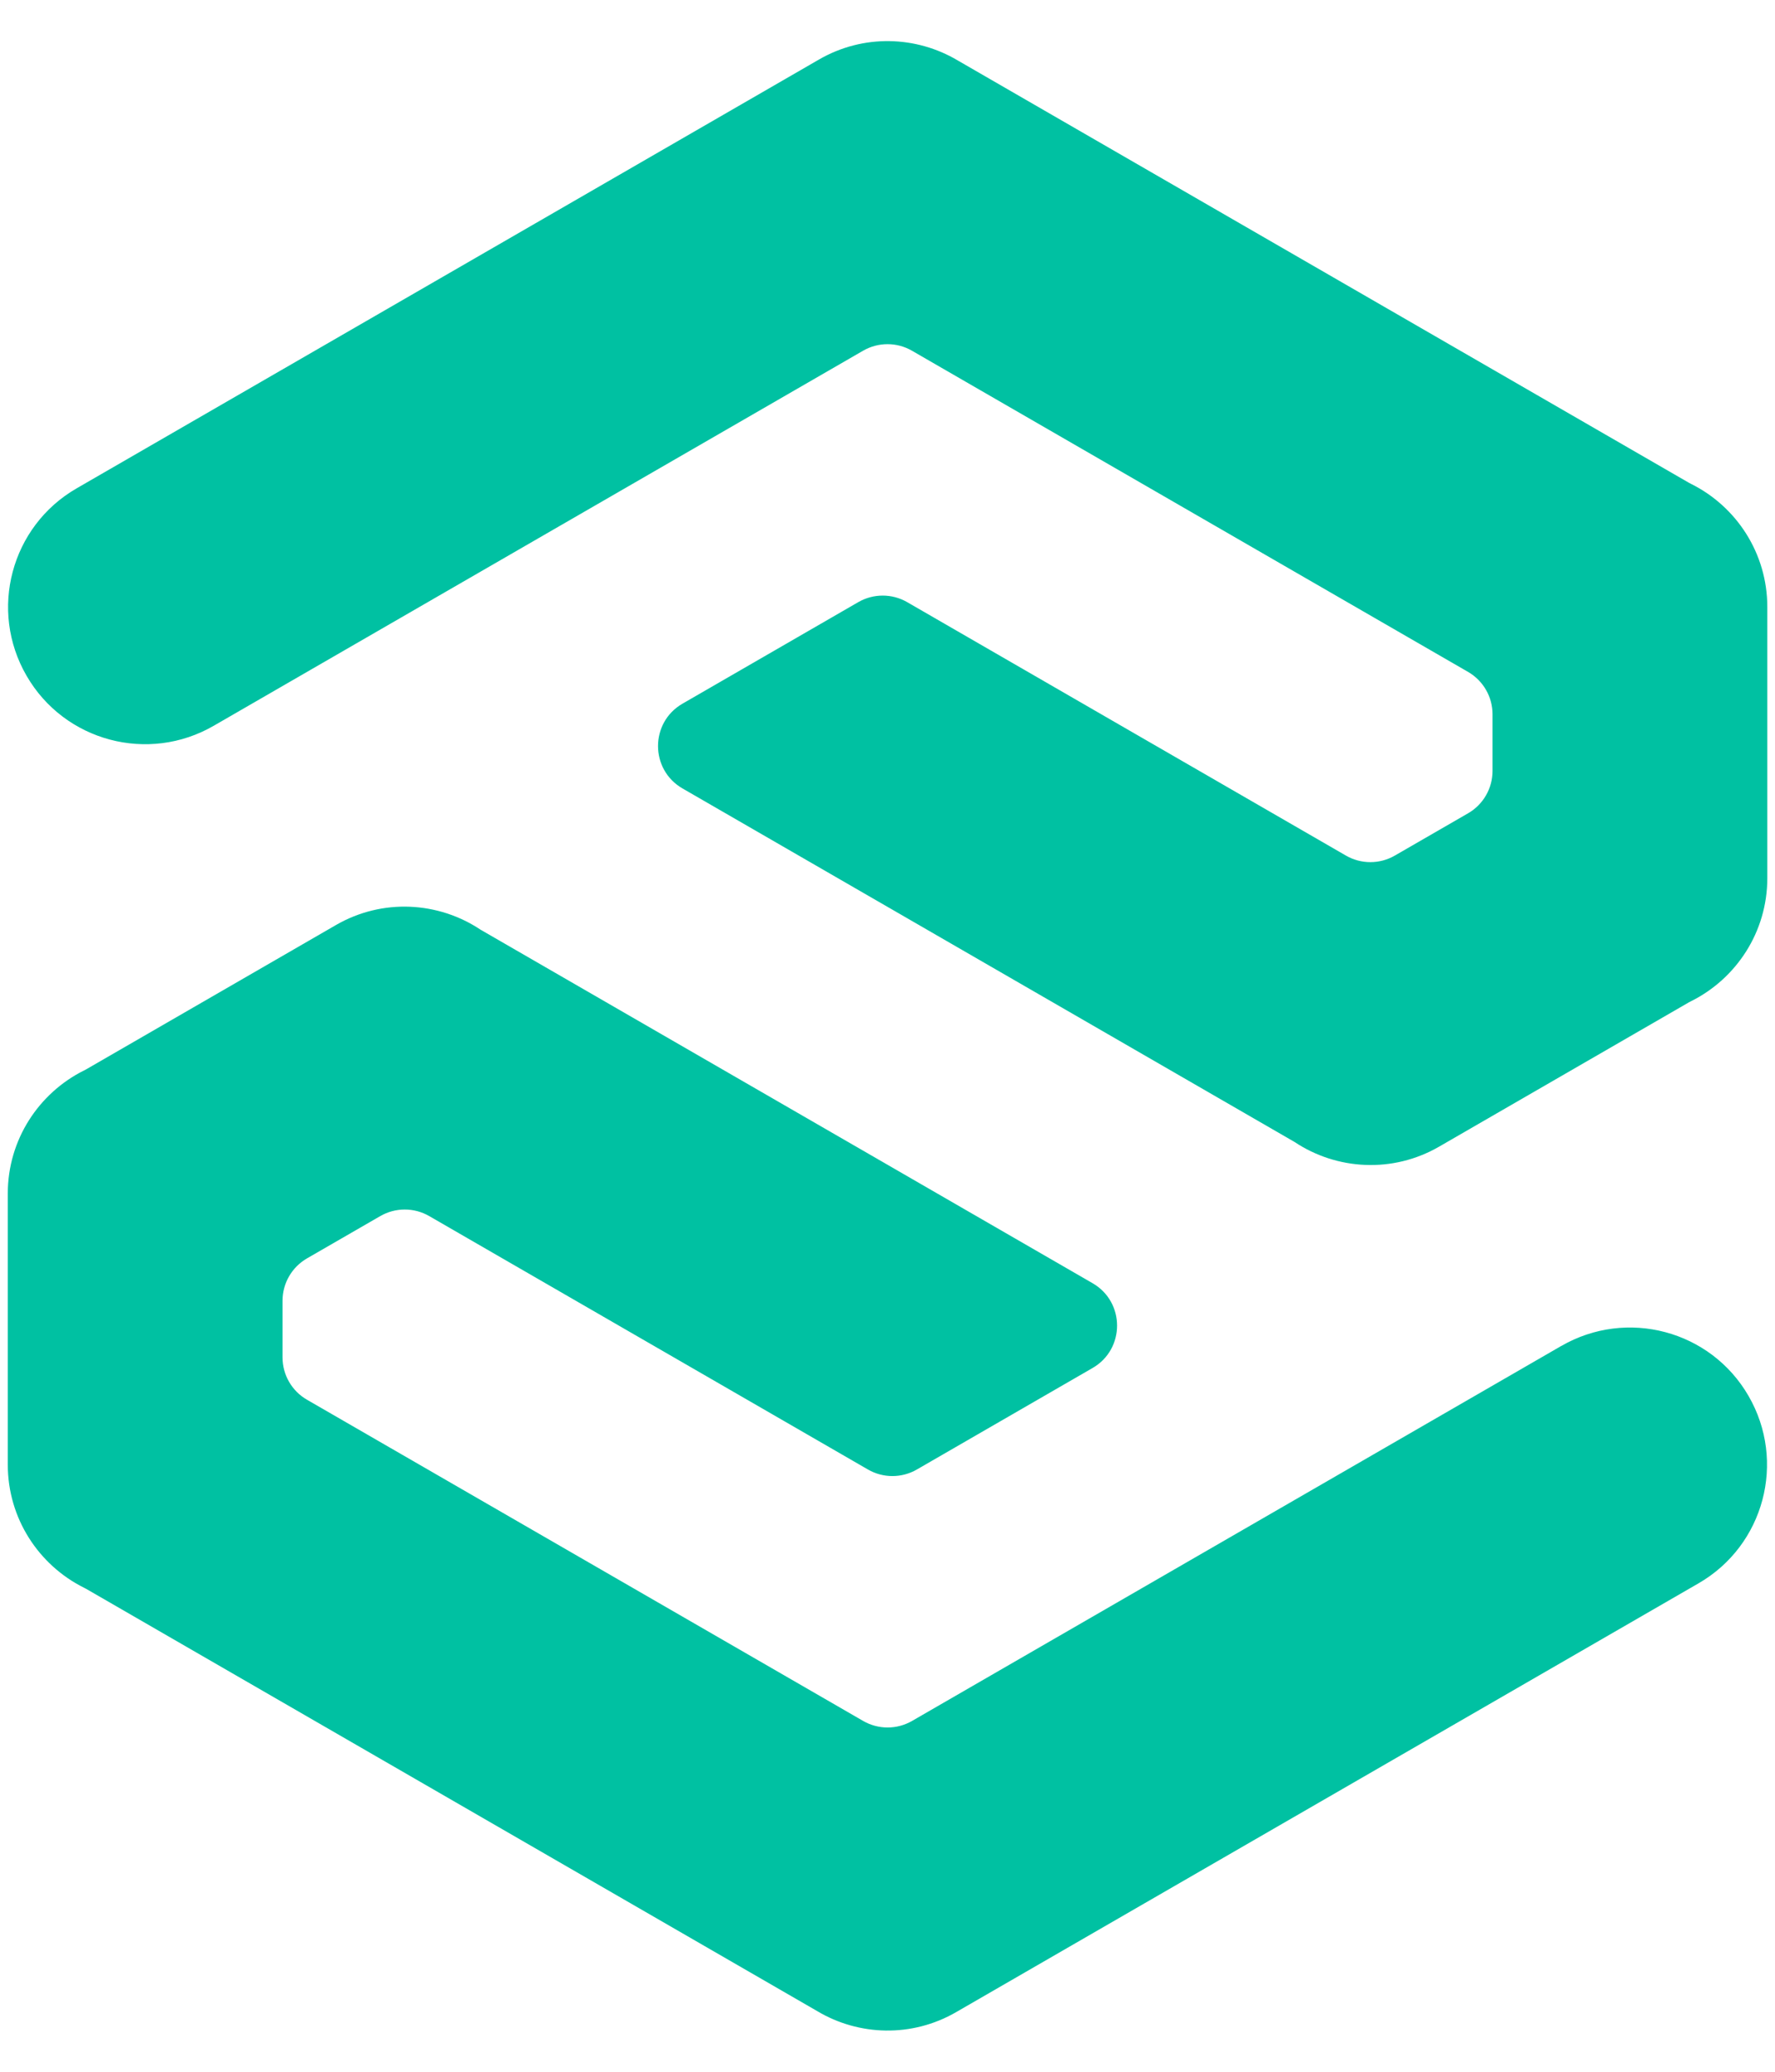
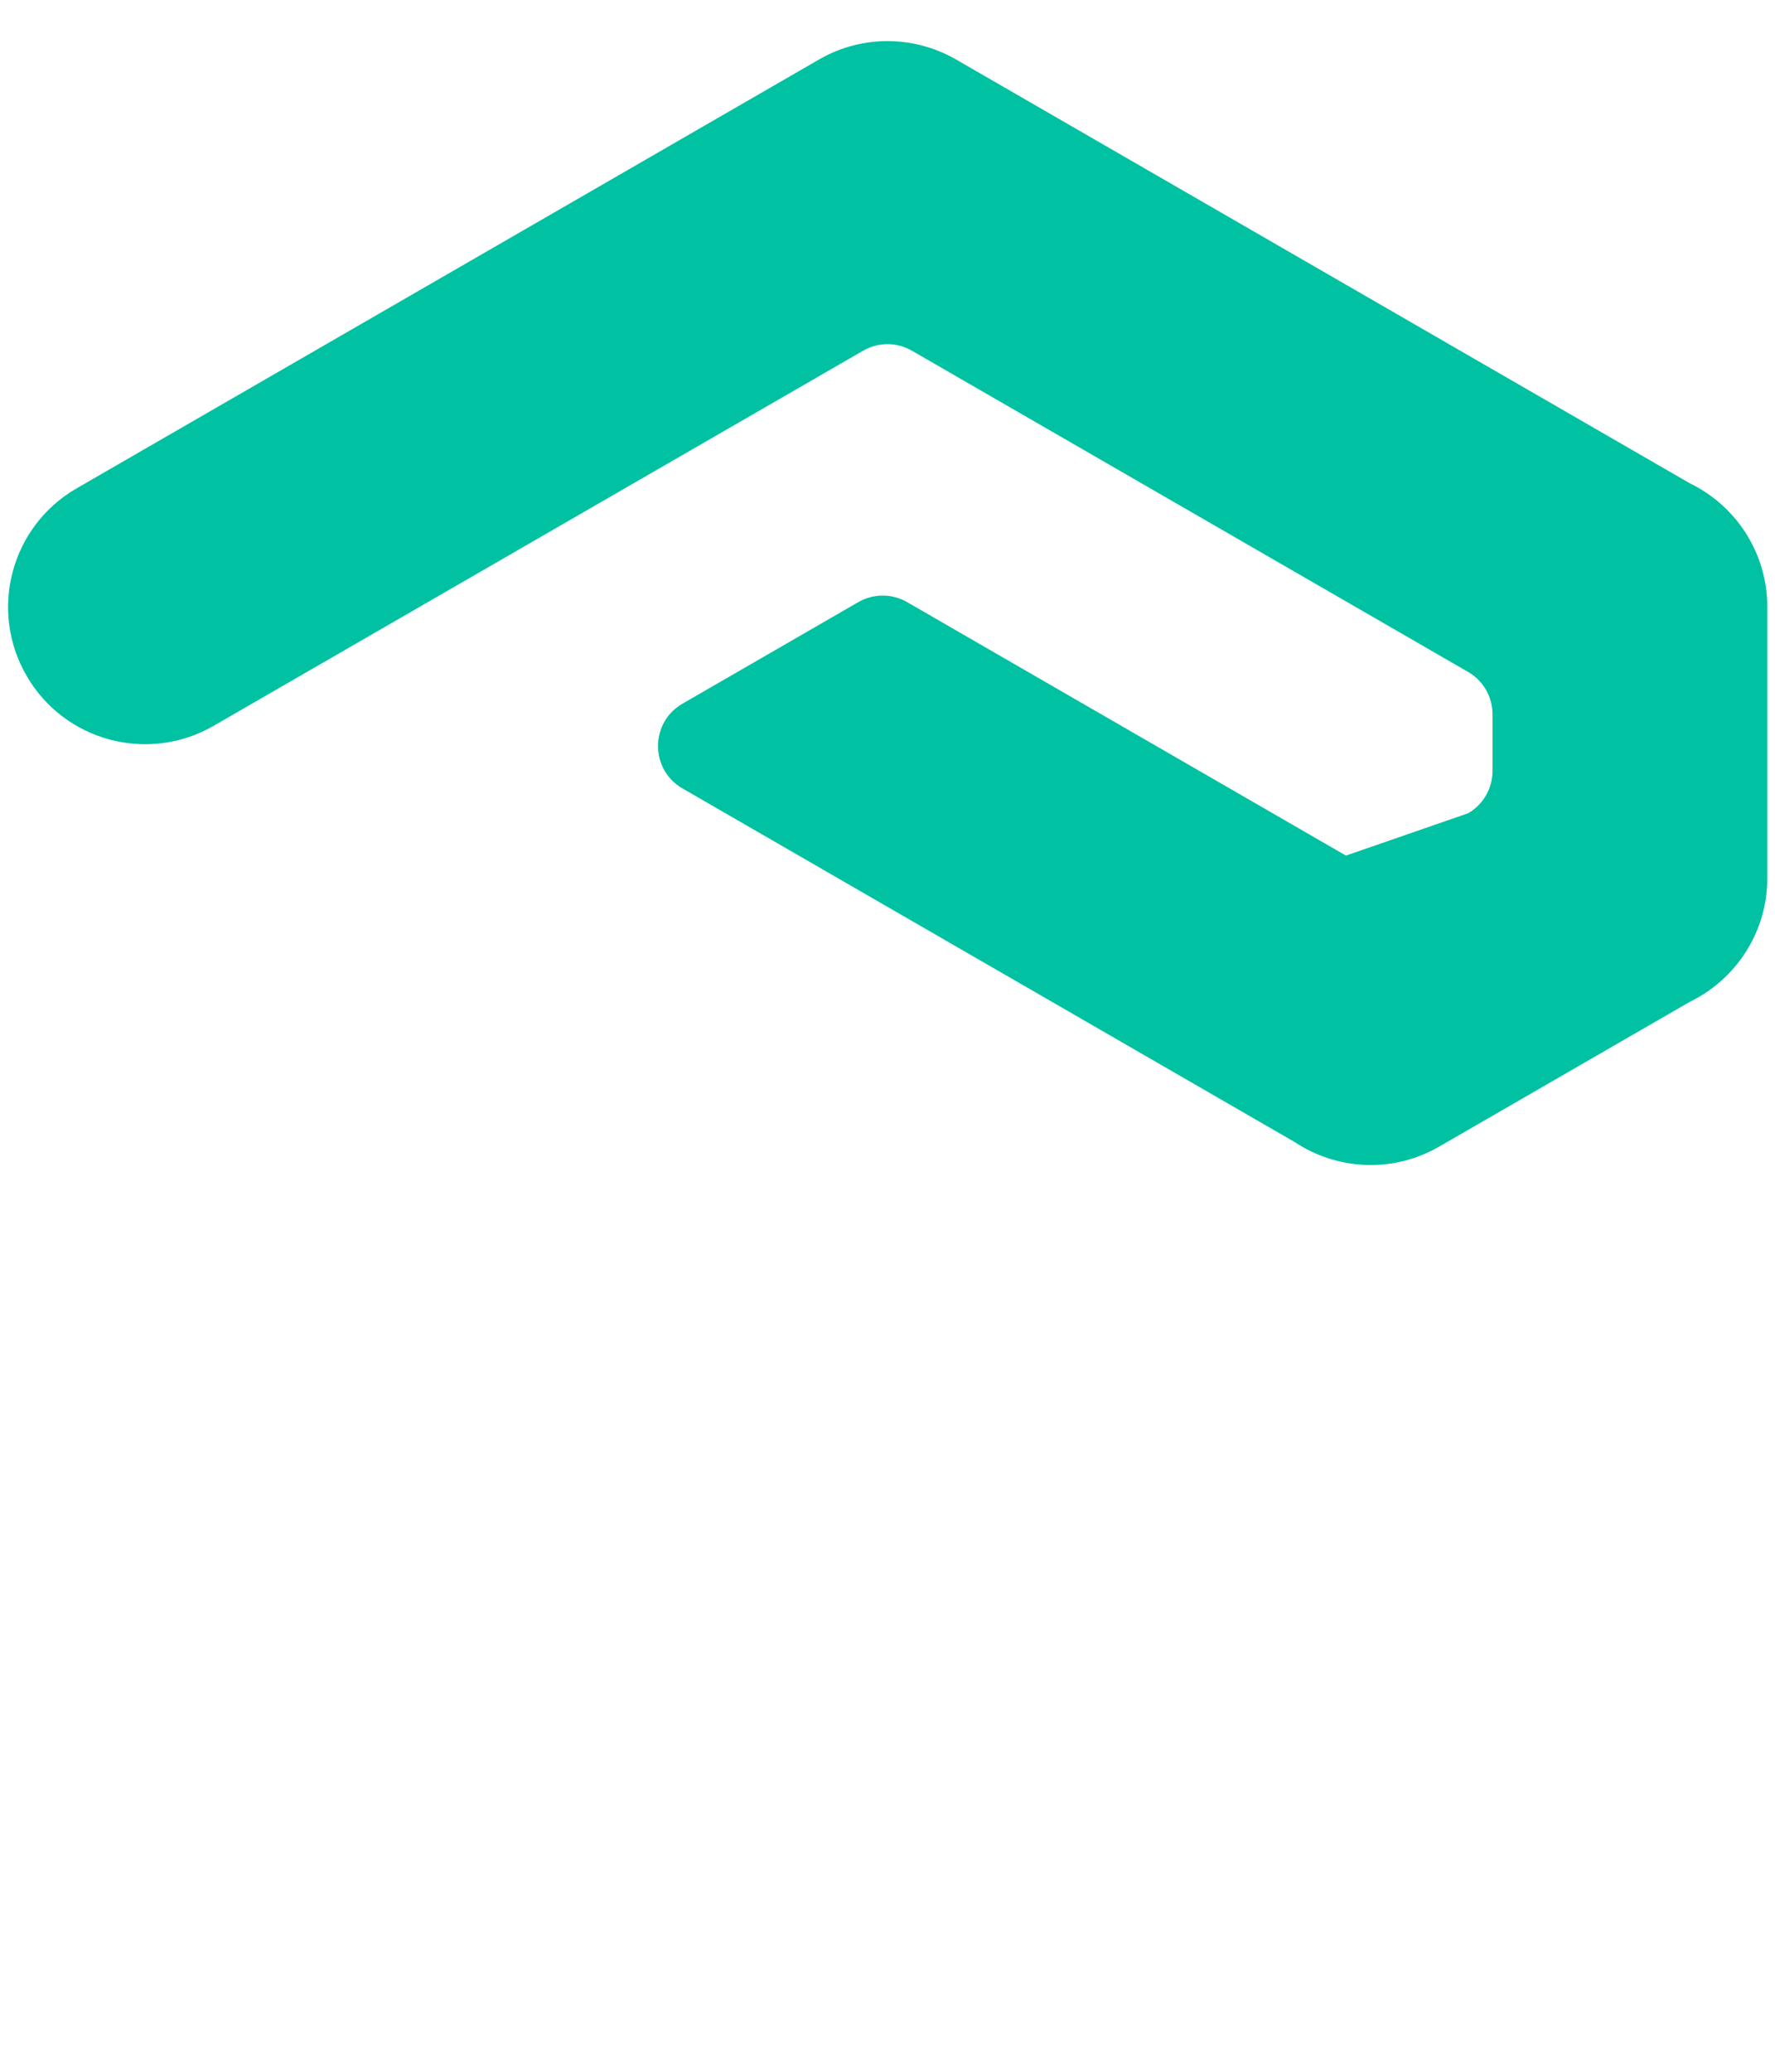
<svg xmlns="http://www.w3.org/2000/svg" width="36" height="42" viewBox="0 0 36 42" fill="none">
-   <path fill-rule="evenodd" clip-rule="evenodd" d="M4.337 14.712C3.008 15.482 1.307 15.029 0.539 13.7C-0.231 12.371 0.222 10.671 1.551 9.902L16.608 1.208C17.511 0.685 18.586 0.727 19.424 1.225L34.254 9.787C34.269 9.796 34.284 9.803 34.3 9.811C35.216 10.268 35.844 11.213 35.844 12.306V17.802C35.844 18.895 35.214 19.84 34.298 20.297C34.283 20.305 34.268 20.314 34.252 20.321L29.192 23.243C28.246 23.792 27.109 23.719 26.256 23.151L13.841 15.983C13.181 15.601 13.181 14.648 13.841 14.266L17.407 12.207C17.714 12.03 18.092 12.03 18.399 12.207L27.298 17.345C27.604 17.522 27.983 17.522 28.289 17.345L29.776 16.487C30.082 16.31 30.271 15.983 30.271 15.629V14.48C30.271 14.126 30.082 13.799 29.776 13.622L18.496 7.11C18.19 6.933 17.811 6.933 17.505 7.11L4.337 14.712Z" fill="#00C1A2" />
-   <path fill-rule="evenodd" clip-rule="evenodd" d="M31.665 27.287C32.994 26.518 34.695 26.97 35.463 28.299C36.233 29.628 35.78 31.329 34.451 32.097L19.394 40.79C18.491 41.313 17.416 41.271 16.579 40.773L1.749 32.211C1.733 32.202 1.718 32.195 1.703 32.187C0.787 31.73 0.158 30.785 0.158 29.692V24.196C0.158 23.103 0.788 22.158 1.704 21.701C1.719 21.694 1.735 21.684 1.75 21.677L6.81 18.755C7.757 18.206 8.893 18.279 9.746 18.847L22.161 26.015C22.821 26.397 22.821 27.35 22.161 27.732L18.595 29.791C18.288 29.968 17.91 29.968 17.604 29.791L8.705 24.653C8.398 24.476 8.02 24.476 7.713 24.653L6.226 25.511C5.92 25.688 5.73 26.015 5.73 26.369V27.518C5.73 27.872 5.919 28.199 6.226 28.376L17.506 34.888C17.813 35.065 18.191 35.065 18.498 34.888L31.665 27.286V27.287Z" fill="#00C1A2" />
+   <path fill-rule="evenodd" clip-rule="evenodd" d="M4.337 14.712C3.008 15.482 1.307 15.029 0.539 13.7C-0.231 12.371 0.222 10.671 1.551 9.902L16.608 1.208C17.511 0.685 18.586 0.727 19.424 1.225L34.254 9.787C34.269 9.796 34.284 9.803 34.3 9.811C35.216 10.268 35.844 11.213 35.844 12.306V17.802C35.844 18.895 35.214 19.84 34.298 20.297C34.283 20.305 34.268 20.314 34.252 20.321L29.192 23.243C28.246 23.792 27.109 23.719 26.256 23.151L13.841 15.983C13.181 15.601 13.181 14.648 13.841 14.266L17.407 12.207C17.714 12.03 18.092 12.03 18.399 12.207L27.298 17.345L29.776 16.487C30.082 16.31 30.271 15.983 30.271 15.629V14.48C30.271 14.126 30.082 13.799 29.776 13.622L18.496 7.11C18.19 6.933 17.811 6.933 17.505 7.11L4.337 14.712Z" fill="#00C1A2" />
</svg>